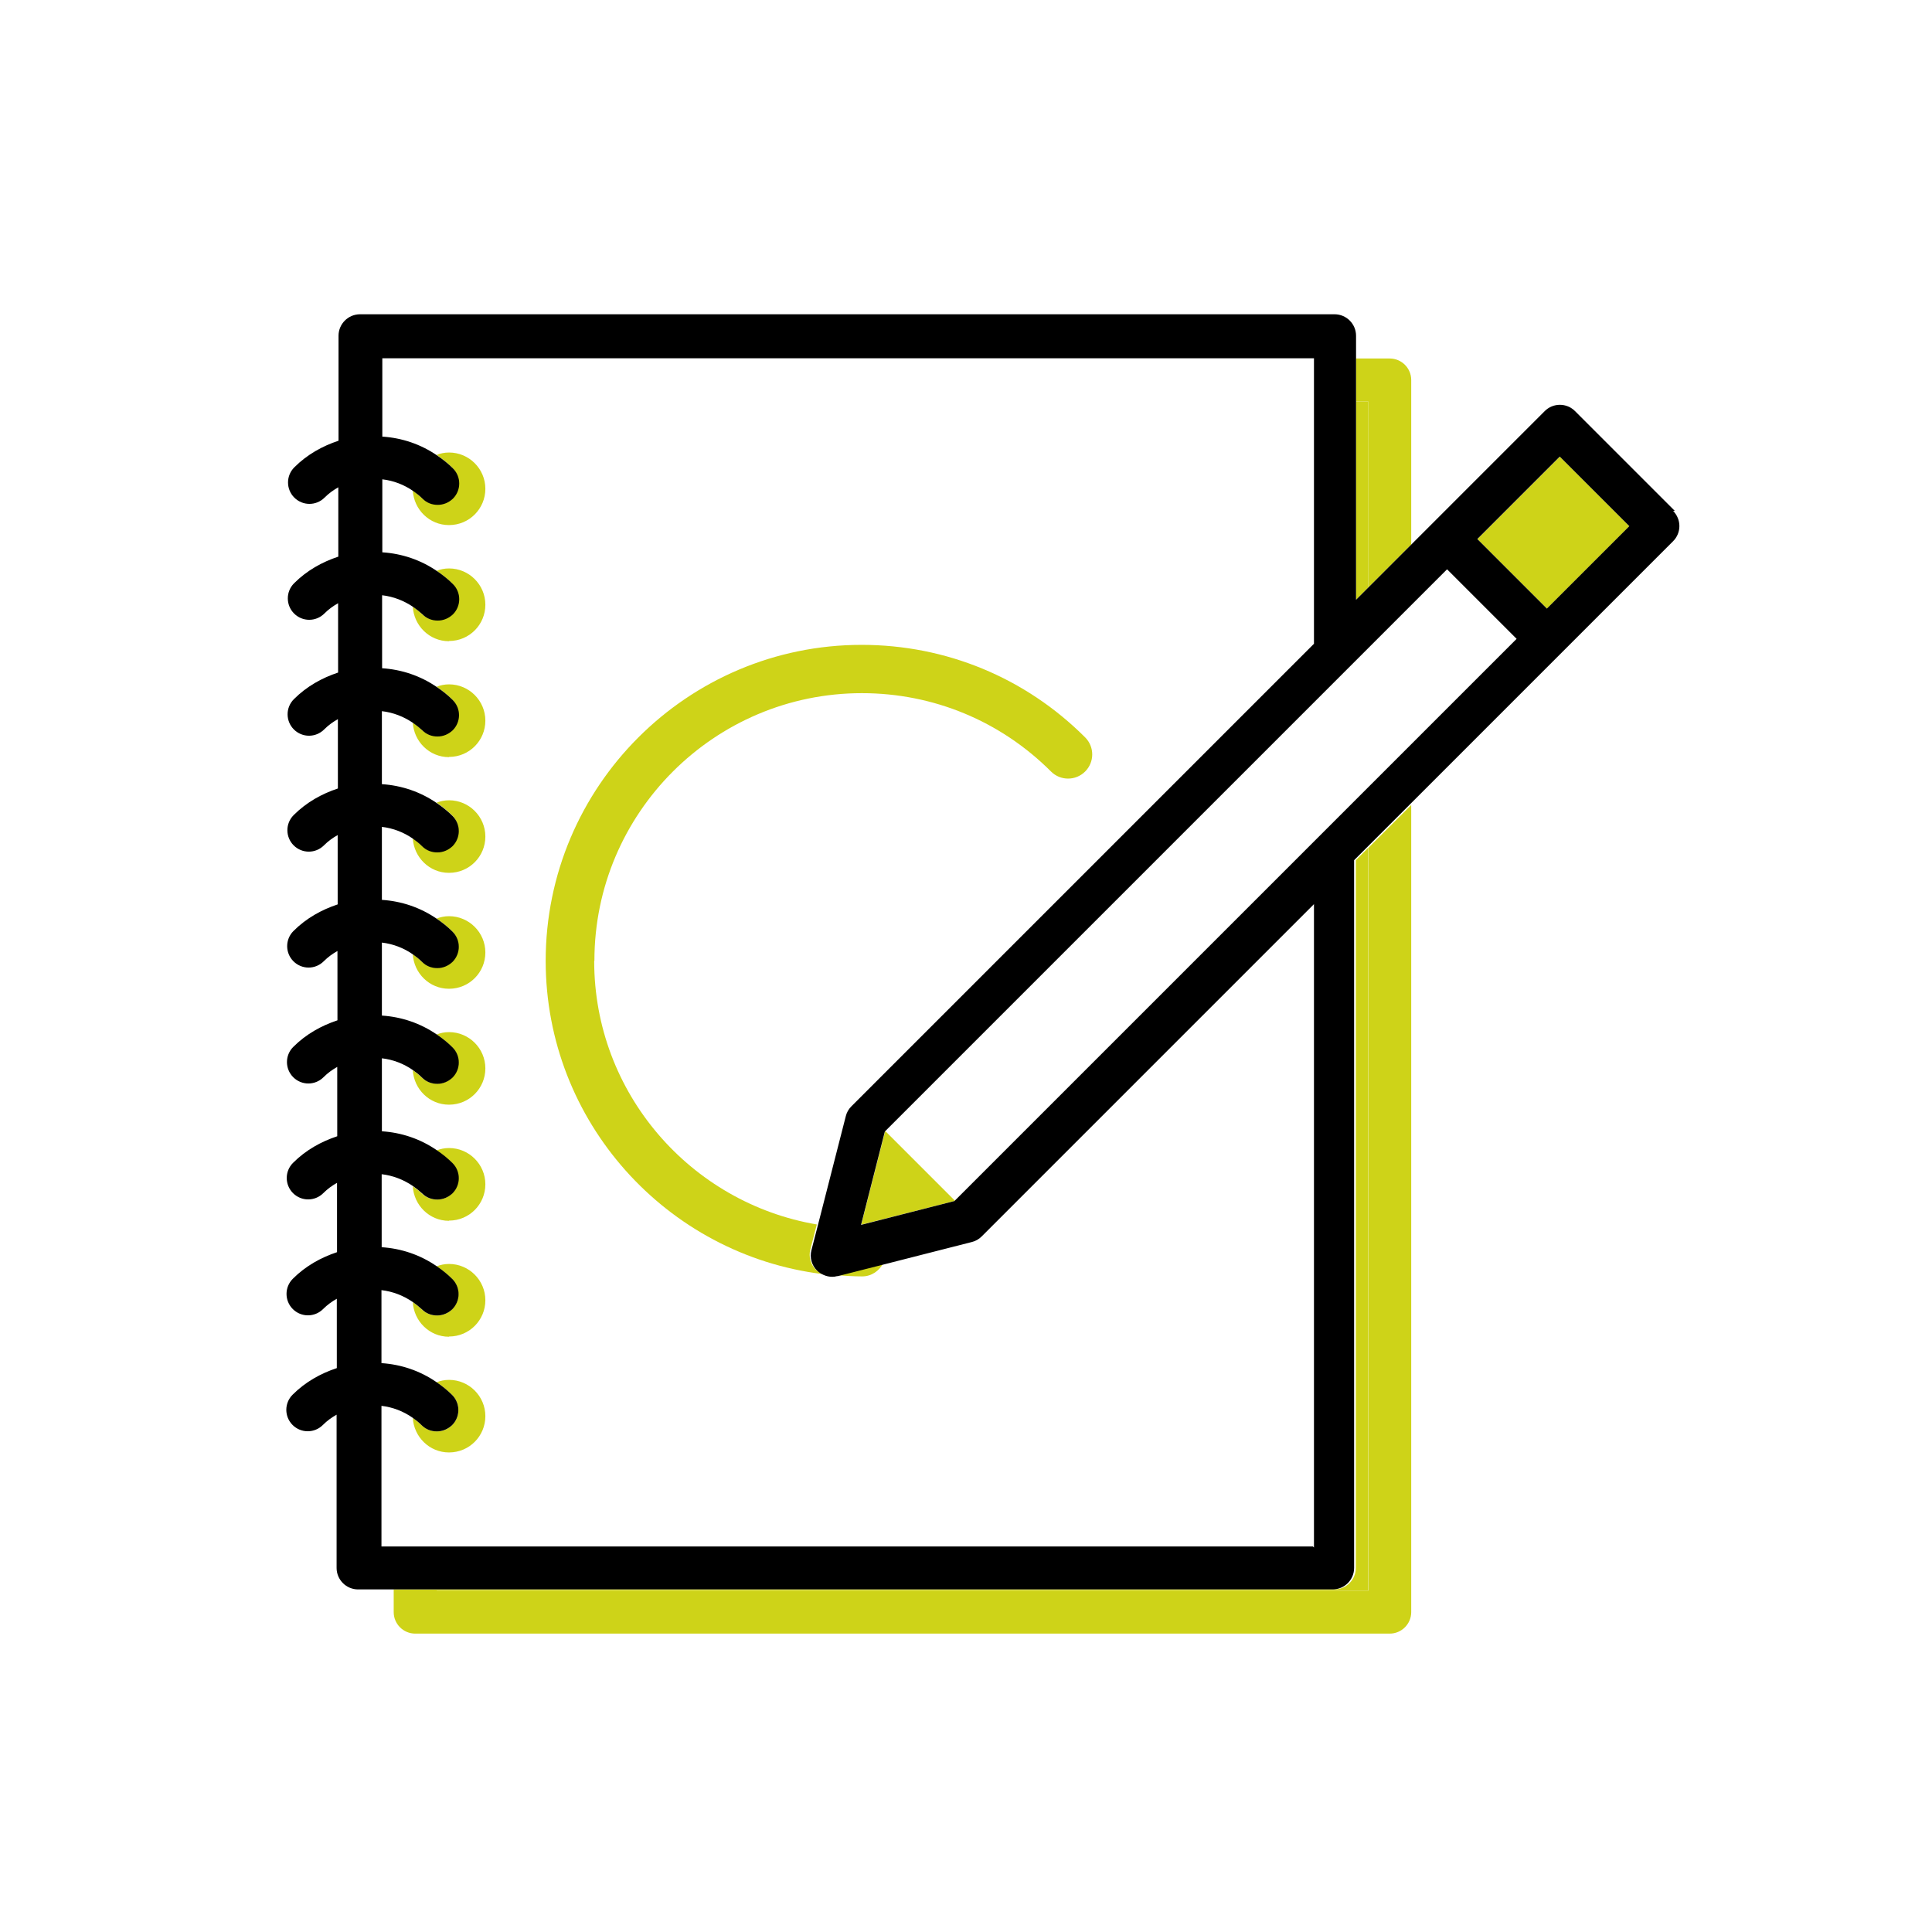
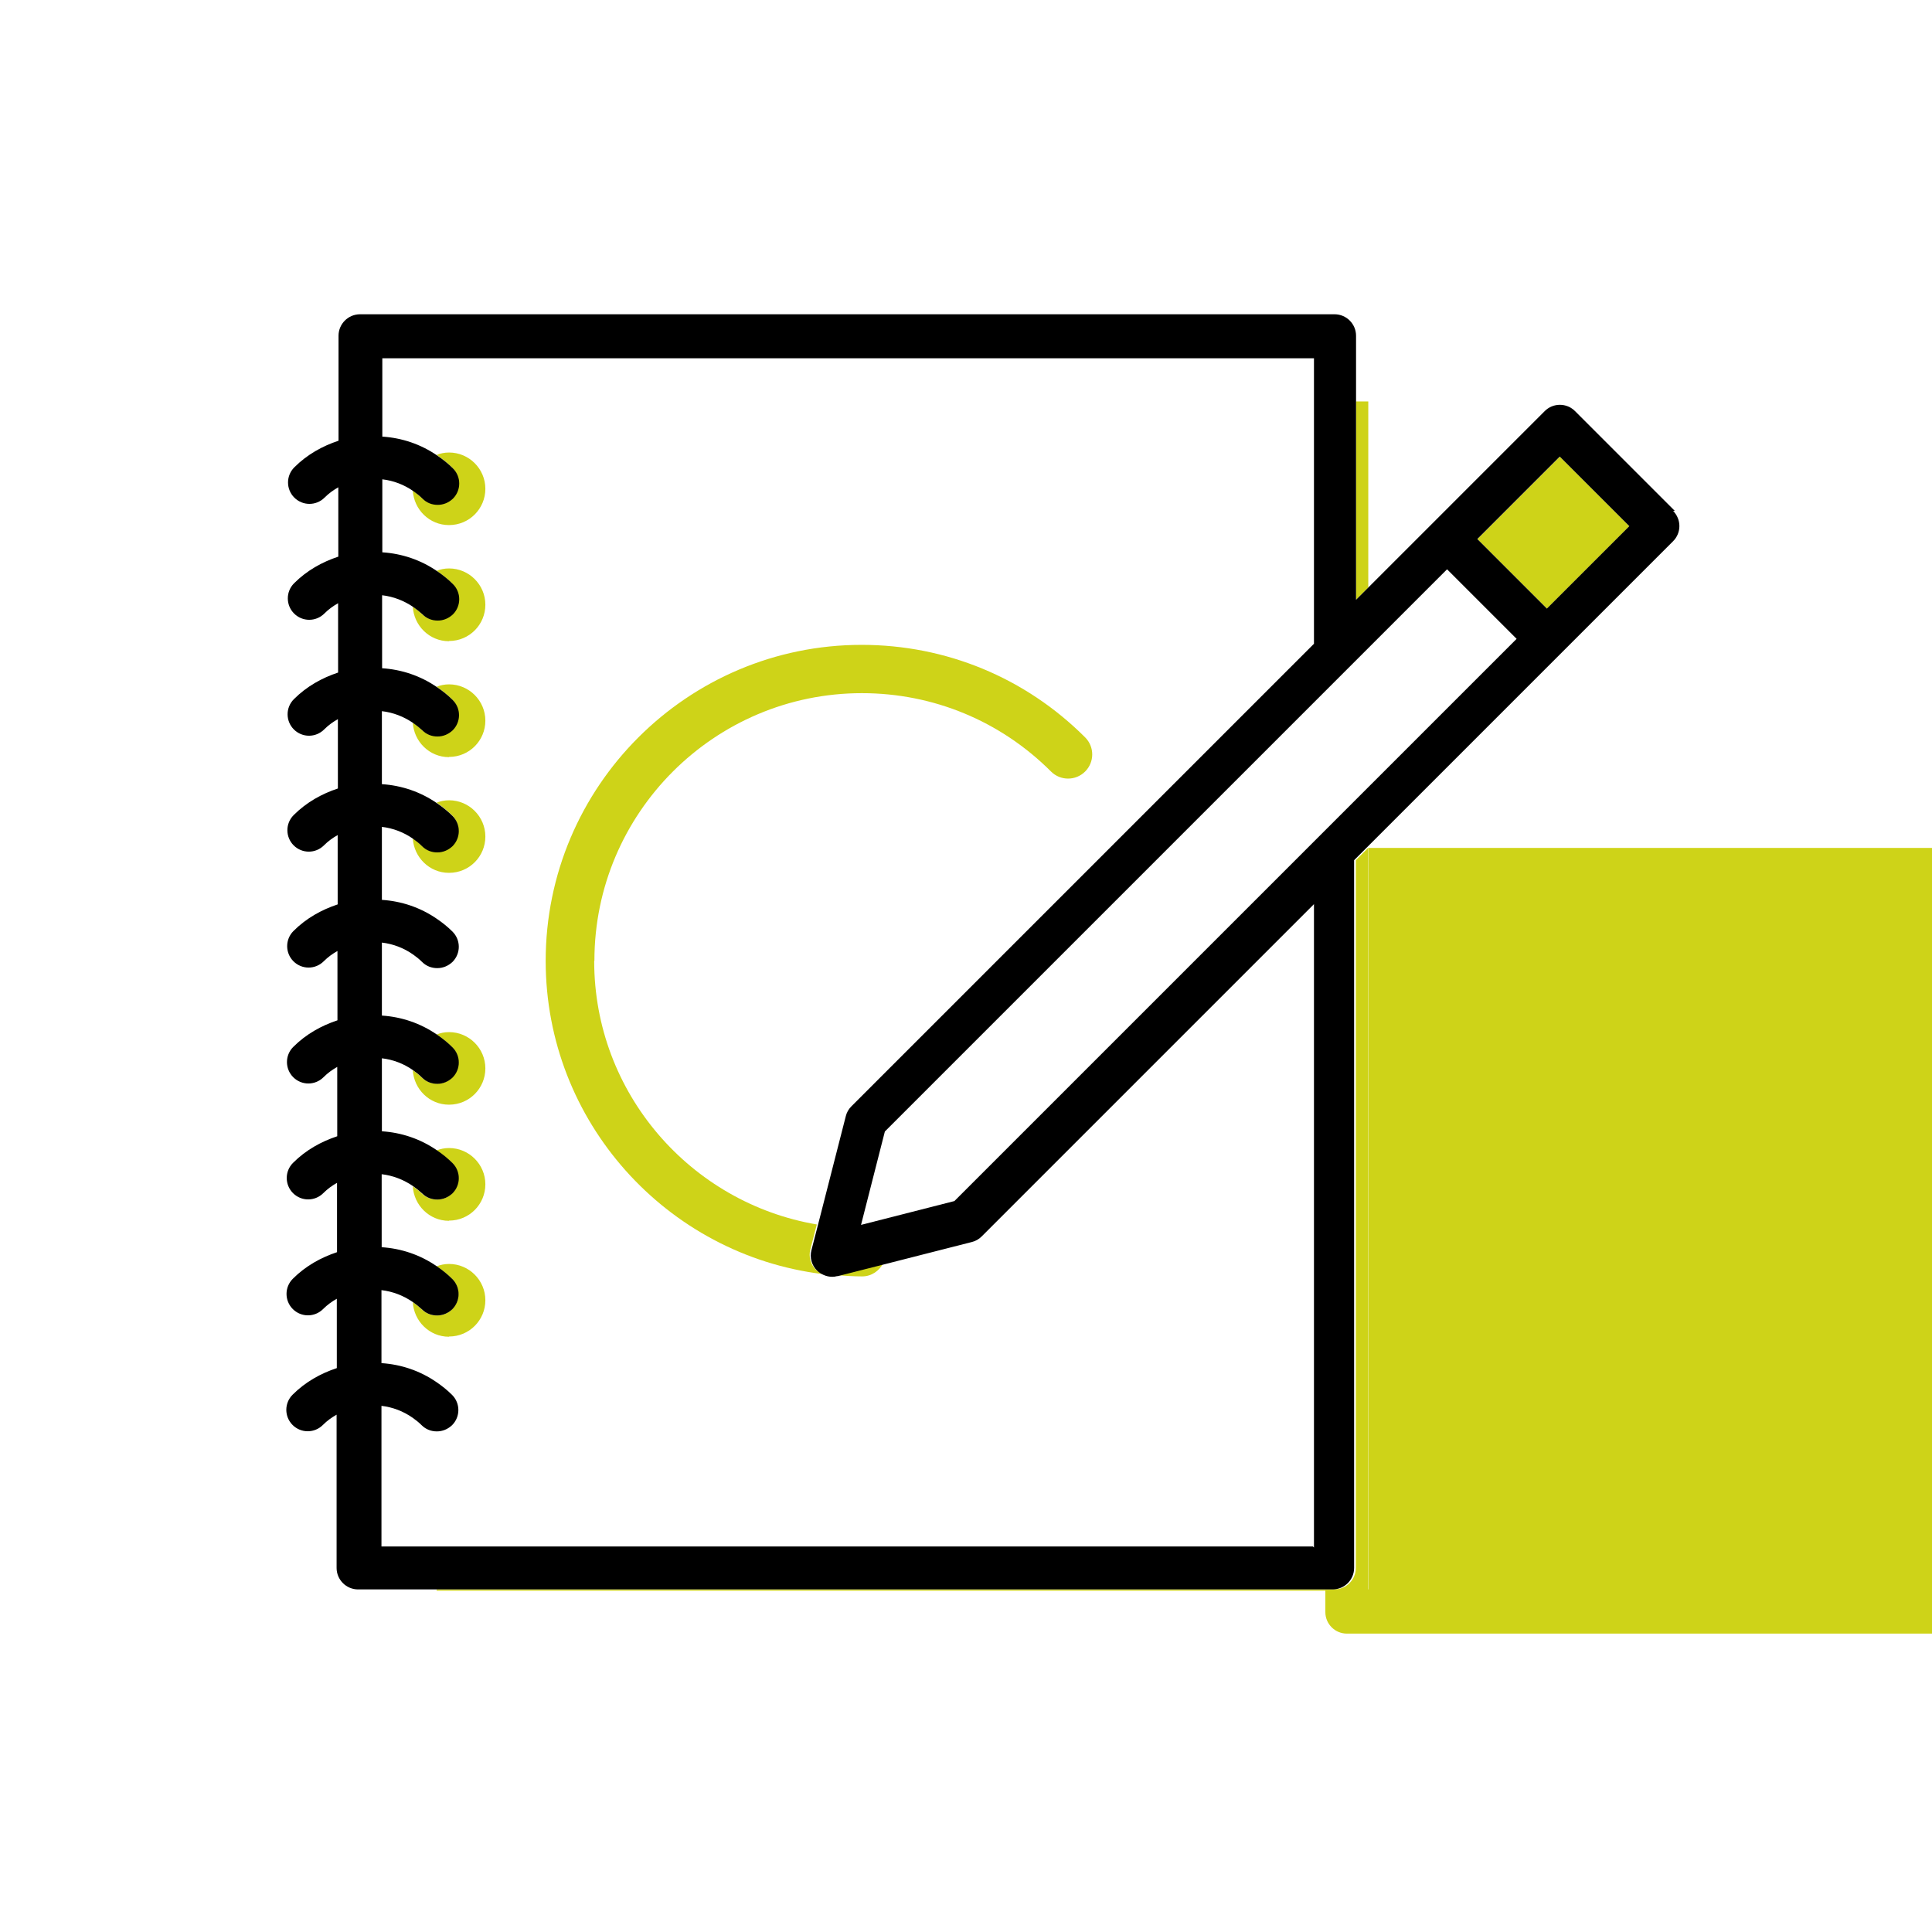
<svg xmlns="http://www.w3.org/2000/svg" id="Layer_1" viewBox="0 0 90 90">
  <defs>
    <style>.cls-1{fill:#ced318;}</style>
  </defs>
  <path class="cls-1" d="m62.17,74.04H20.34v.06h43.39v-34.6l-.57.57v32.97c0,.55-.45,1-1,1Z" />
  <polygon class="cls-1" points="63.17 18.7 63.17 27.94 63.74 27.37 63.74 18.7 63.17 18.7" />
-   <path class="cls-1" d="m63.17,18.7h.57v8.67l2-2v-7.67c0-.55-.45-1-1-1h-1.57v2Z" />
-   <path class="cls-1" d="m63.74,39.5v34.6H20.34v-.06h-2v1.06c0,.55.45,1,1,1h45.4c.55,0,1-.45,1-1v-37.6l-2,2Z" />
+   <path class="cls-1" d="m63.74,39.5v34.6v-.06h-2v1.06c0,.55.45,1,1,1h45.4c.55,0,1-.45,1-1v-37.6l-2,2Z" />
  <path class="cls-1" d="m20.92,24.46c.94,0,1.69-.76,1.69-1.69s-.76-1.69-1.69-1.69c-.21,0-.4.04-.58.11.25.17.5.37.72.59.39.39.39,1.02,0,1.41-.2.2-.45.29-.71.29s-.51-.1-.71-.29c-.13-.13-.27-.23-.41-.34.05.89.78,1.61,1.68,1.61Z" />
  <path class="cls-1" d="m20.92,29.86c.94,0,1.69-.76,1.69-1.69s-.76-1.69-1.69-1.69c-.21,0-.4.04-.58.11.25.17.5.37.72.59.39.39.39,1.02,0,1.41-.2.2-.45.29-.71.29s-.51-.1-.71-.29c-.13-.13-.27-.23-.41-.33.05.89.78,1.61,1.68,1.61Z" />
  <path class="cls-1" d="m20.92,35.26c.94,0,1.69-.76,1.69-1.69s-.76-1.69-1.69-1.69c-.21,0-.4.04-.58.11.25.17.5.37.72.59.39.39.39,1.02,0,1.41-.2.2-.45.29-.71.29s-.51-.1-.71-.29c-.13-.13-.27-.23-.41-.33.05.89.78,1.61,1.68,1.61Z" />
  <path class="cls-1" d="m20.92,40.66c.94,0,1.69-.76,1.69-1.69s-.76-1.69-1.69-1.69c-.21,0-.4.04-.58.11.25.17.5.37.72.59.39.39.39,1.02,0,1.41-.2.2-.45.29-.71.29s-.51-.1-.71-.29c-.13-.13-.27-.23-.41-.34.05.89.78,1.61,1.68,1.61Z" />
-   <path class="cls-1" d="m20.92,46.06c.94,0,1.69-.76,1.69-1.69s-.76-1.69-1.69-1.69c-.21,0-.4.04-.58.11.25.17.5.37.72.59.39.39.39,1.02,0,1.41-.2.2-.45.29-.71.29s-.51-.1-.71-.29c-.13-.13-.27-.23-.41-.34.05.89.78,1.61,1.68,1.61Z" />
  <path class="cls-1" d="m20.92,51.46c.94,0,1.69-.76,1.69-1.69s-.76-1.69-1.69-1.69c-.21,0-.4.04-.58.11.25.17.5.37.72.59.39.39.39,1.02,0,1.41-.2.2-.45.29-.71.29s-.51-.1-.71-.29c-.13-.13-.27-.23-.41-.34.05.89.78,1.61,1.68,1.61Z" />
  <path class="cls-1" d="m20.92,56.86c.94,0,1.69-.76,1.69-1.69s-.76-1.69-1.69-1.69c-.21,0-.4.04-.58.11.25.17.5.37.72.59.39.39.39,1.02,0,1.41-.2.2-.45.29-.71.29s-.51-.1-.71-.29c-.13-.13-.27-.23-.41-.33.05.89.78,1.61,1.68,1.61Z" />
  <path class="cls-1" d="m20.92,62.26c.94,0,1.69-.76,1.69-1.69s-.76-1.69-1.69-1.69c-.21,0-.4.04-.58.11.25.17.5.37.72.59.39.39.39,1.02,0,1.41-.2.2-.45.29-.71.29s-.51-.1-.71-.29c-.13-.13-.27-.23-.41-.33.05.89.78,1.61,1.68,1.61Z" />
-   <path class="cls-1" d="m20.92,67.66c.94,0,1.69-.76,1.69-1.69s-.76-1.69-1.69-1.69c-.21,0-.4.04-.58.11.25.17.5.37.72.59.39.39.39,1.02,0,1.41-.2.2-.45.29-.71.29s-.51-.1-.71-.29c-.13-.13-.27-.23-.41-.34.05.89.78,1.61,1.68,1.61Z" />
  <path class="cls-1" d="m27.69,44.75c0-6.87,5.59-12.46,12.46-12.46,3.33,0,6.46,1.3,8.81,3.65.44.44,1.15.44,1.59,0,.44-.44.44-1.15,0-1.59-2.78-2.78-6.48-4.31-10.41-4.31-8.12,0-14.72,6.6-14.72,14.72,0,7.49,5.63,13.69,12.89,14.59-.11-.05-.21-.11-.3-.2-.25-.25-.35-.61-.26-.95l.3-1.16c-5.88-1-10.37-6.12-10.37-12.27Z" />
  <path class="cls-1" d="m41.15,58.85l-2.17.55s-.02,0-.03,0c.4.03.8.06,1.21.06.44,0,.8-.26.99-.62Z" />
  <rect class="cls-1" x="69.65" y="22.52" width="5.43" height="4.58" transform="translate(3.65 58.44) rotate(-45)" />
-   <polygon class="cls-1" points="41.23 52.71 40.12 57.05 44.46 55.95 44.48 55.93 41.24 52.69 41.23 52.71" />
  <path d="m78.02,23.8l-4.65-4.65c-.39-.39-1.02-.39-1.41,0l-6.22,6.22-2,2-.57.57v-12.3c0-.55-.45-1-1-1H16.77c-.55,0-1,.45-1,1v4.89c-.75.25-1.46.64-2.06,1.24-.39.39-.39,1.02,0,1.41s1.02.39,1.41,0c.2-.2.41-.35.64-.48v3.23c-.75.25-1.46.64-2.06,1.24-.39.39-.39,1.02,0,1.41s1.02.39,1.41,0c.2-.2.41-.35.64-.48v3.23c-.75.25-1.46.64-2.06,1.24-.39.39-.39,1.02,0,1.41s1.02.39,1.41,0c.2-.2.41-.35.64-.48v3.23c-.75.25-1.46.64-2.06,1.24-.39.39-.39,1.02,0,1.41s1.02.39,1.41,0c.2-.2.41-.35.64-.48v3.23c-.75.25-1.46.64-2.06,1.24-.39.39-.39,1.02,0,1.41s1.02.39,1.41,0c.2-.2.41-.35.64-.48v3.23c-.75.25-1.46.64-2.06,1.24-.39.39-.39,1.02,0,1.41s1.02.39,1.41,0c.2-.2.41-.35.64-.48v3.23c-.75.25-1.46.64-2.06,1.24-.39.39-.39,1.02,0,1.41s1.02.39,1.41,0c.2-.2.41-.35.64-.48v3.23c-.75.25-1.46.64-2.06,1.24-.39.39-.39,1.02,0,1.41s1.02.39,1.41,0c.2-.2.41-.35.64-.48v3.23c-.75.25-1.46.64-2.06,1.24-.39.39-.39,1.02,0,1.41s1.02.39,1.41,0c.2-.2.41-.35.64-.48v7.14c0,.55.45,1,1,1h45.4c.55,0,1-.45,1-1v-32.97l.57-.57,2-2,12.29-12.29c.39-.39.39-1.02,0-1.41Zm-16.86,48.24H17.77v-6.55c.52.06,1.02.25,1.46.56.14.1.28.21.41.34.2.2.45.29.71.29s.51-.1.71-.29c.39-.39.39-1.02,0-1.41-.22-.22-.47-.42-.72-.59-.78-.54-1.66-.83-2.57-.89v-3.4c.52.06,1.02.25,1.47.56.14.1.28.21.41.33.2.2.45.29.71.29s.51-.1.71-.29c.39-.39.39-1.02,0-1.41-.22-.22-.47-.42-.72-.59-.78-.54-1.66-.83-2.57-.89v-3.4c.52.06,1.02.25,1.47.56.14.1.28.21.41.33.2.2.45.29.71.29s.51-.1.71-.29c.39-.39.39-1.02,0-1.41-.22-.22-.47-.42-.72-.59-.78-.54-1.66-.83-2.57-.89v-3.4c.52.06,1.02.25,1.46.56.14.1.28.21.41.34.2.2.45.29.71.29s.51-.1.71-.29c.39-.39.39-1.02,0-1.41-.22-.22-.47-.42-.72-.59-.78-.54-1.66-.83-2.57-.89v-3.4c.52.06,1.02.25,1.46.56.14.1.28.21.41.34.2.2.45.29.71.29s.51-.1.71-.29c.39-.39.39-1.02,0-1.41-.22-.22-.47-.42-.72-.59-.78-.54-1.66-.83-2.57-.89v-3.4c.52.06,1.02.25,1.46.56.14.1.28.21.41.34.2.2.45.29.71.29s.51-.1.71-.29c.39-.39.39-1.02,0-1.41-.22-.22-.47-.42-.72-.59-.78-.54-1.66-.83-2.57-.89v-3.4c.52.06,1.02.25,1.47.56.14.1.28.21.41.33.2.2.45.29.71.29s.51-.1.71-.29c.39-.39.39-1.02,0-1.41-.22-.22-.47-.42-.72-.59-.78-.54-1.66-.83-2.57-.89v-3.4c.52.06,1.02.25,1.47.56.14.1.28.21.41.33.2.2.45.29.71.29s.51-.1.71-.29c.39-.39.39-1.02,0-1.41-.22-.22-.47-.42-.72-.59-.78-.54-1.66-.83-2.57-.89v-3.4c.52.06,1.02.25,1.46.56.14.1.28.21.41.34.2.2.45.29.71.29s.51-.1.71-.29c.39-.39.39-1.02,0-1.41-.22-.22-.47-.42-.72-.59-.78-.54-1.66-.83-2.57-.89v-3.65h43.4v13.3l-21.55,21.55c-.13.13-.22.29-.26.46l-1.3,5.08-.3,1.16c-.09.34.01.7.26.95.09.09.19.15.3.2.13.06.27.09.41.09.07,0,.15-.01.22-.03,0,0,.02,0,.03,0l2.17-.55,4.08-1.04c.17-.04.33-.13.46-.26l15.48-15.48v29.97Zm-16.68-16.11l-.02.02-4.35,1.11,1.11-4.35.02-.02,26.17-26.17,3.24,3.24-26.17,26.17Zm27.58-27.58l-3.24-3.24,3.84-3.84,3.24,3.24-3.84,3.84Z" />
</svg>